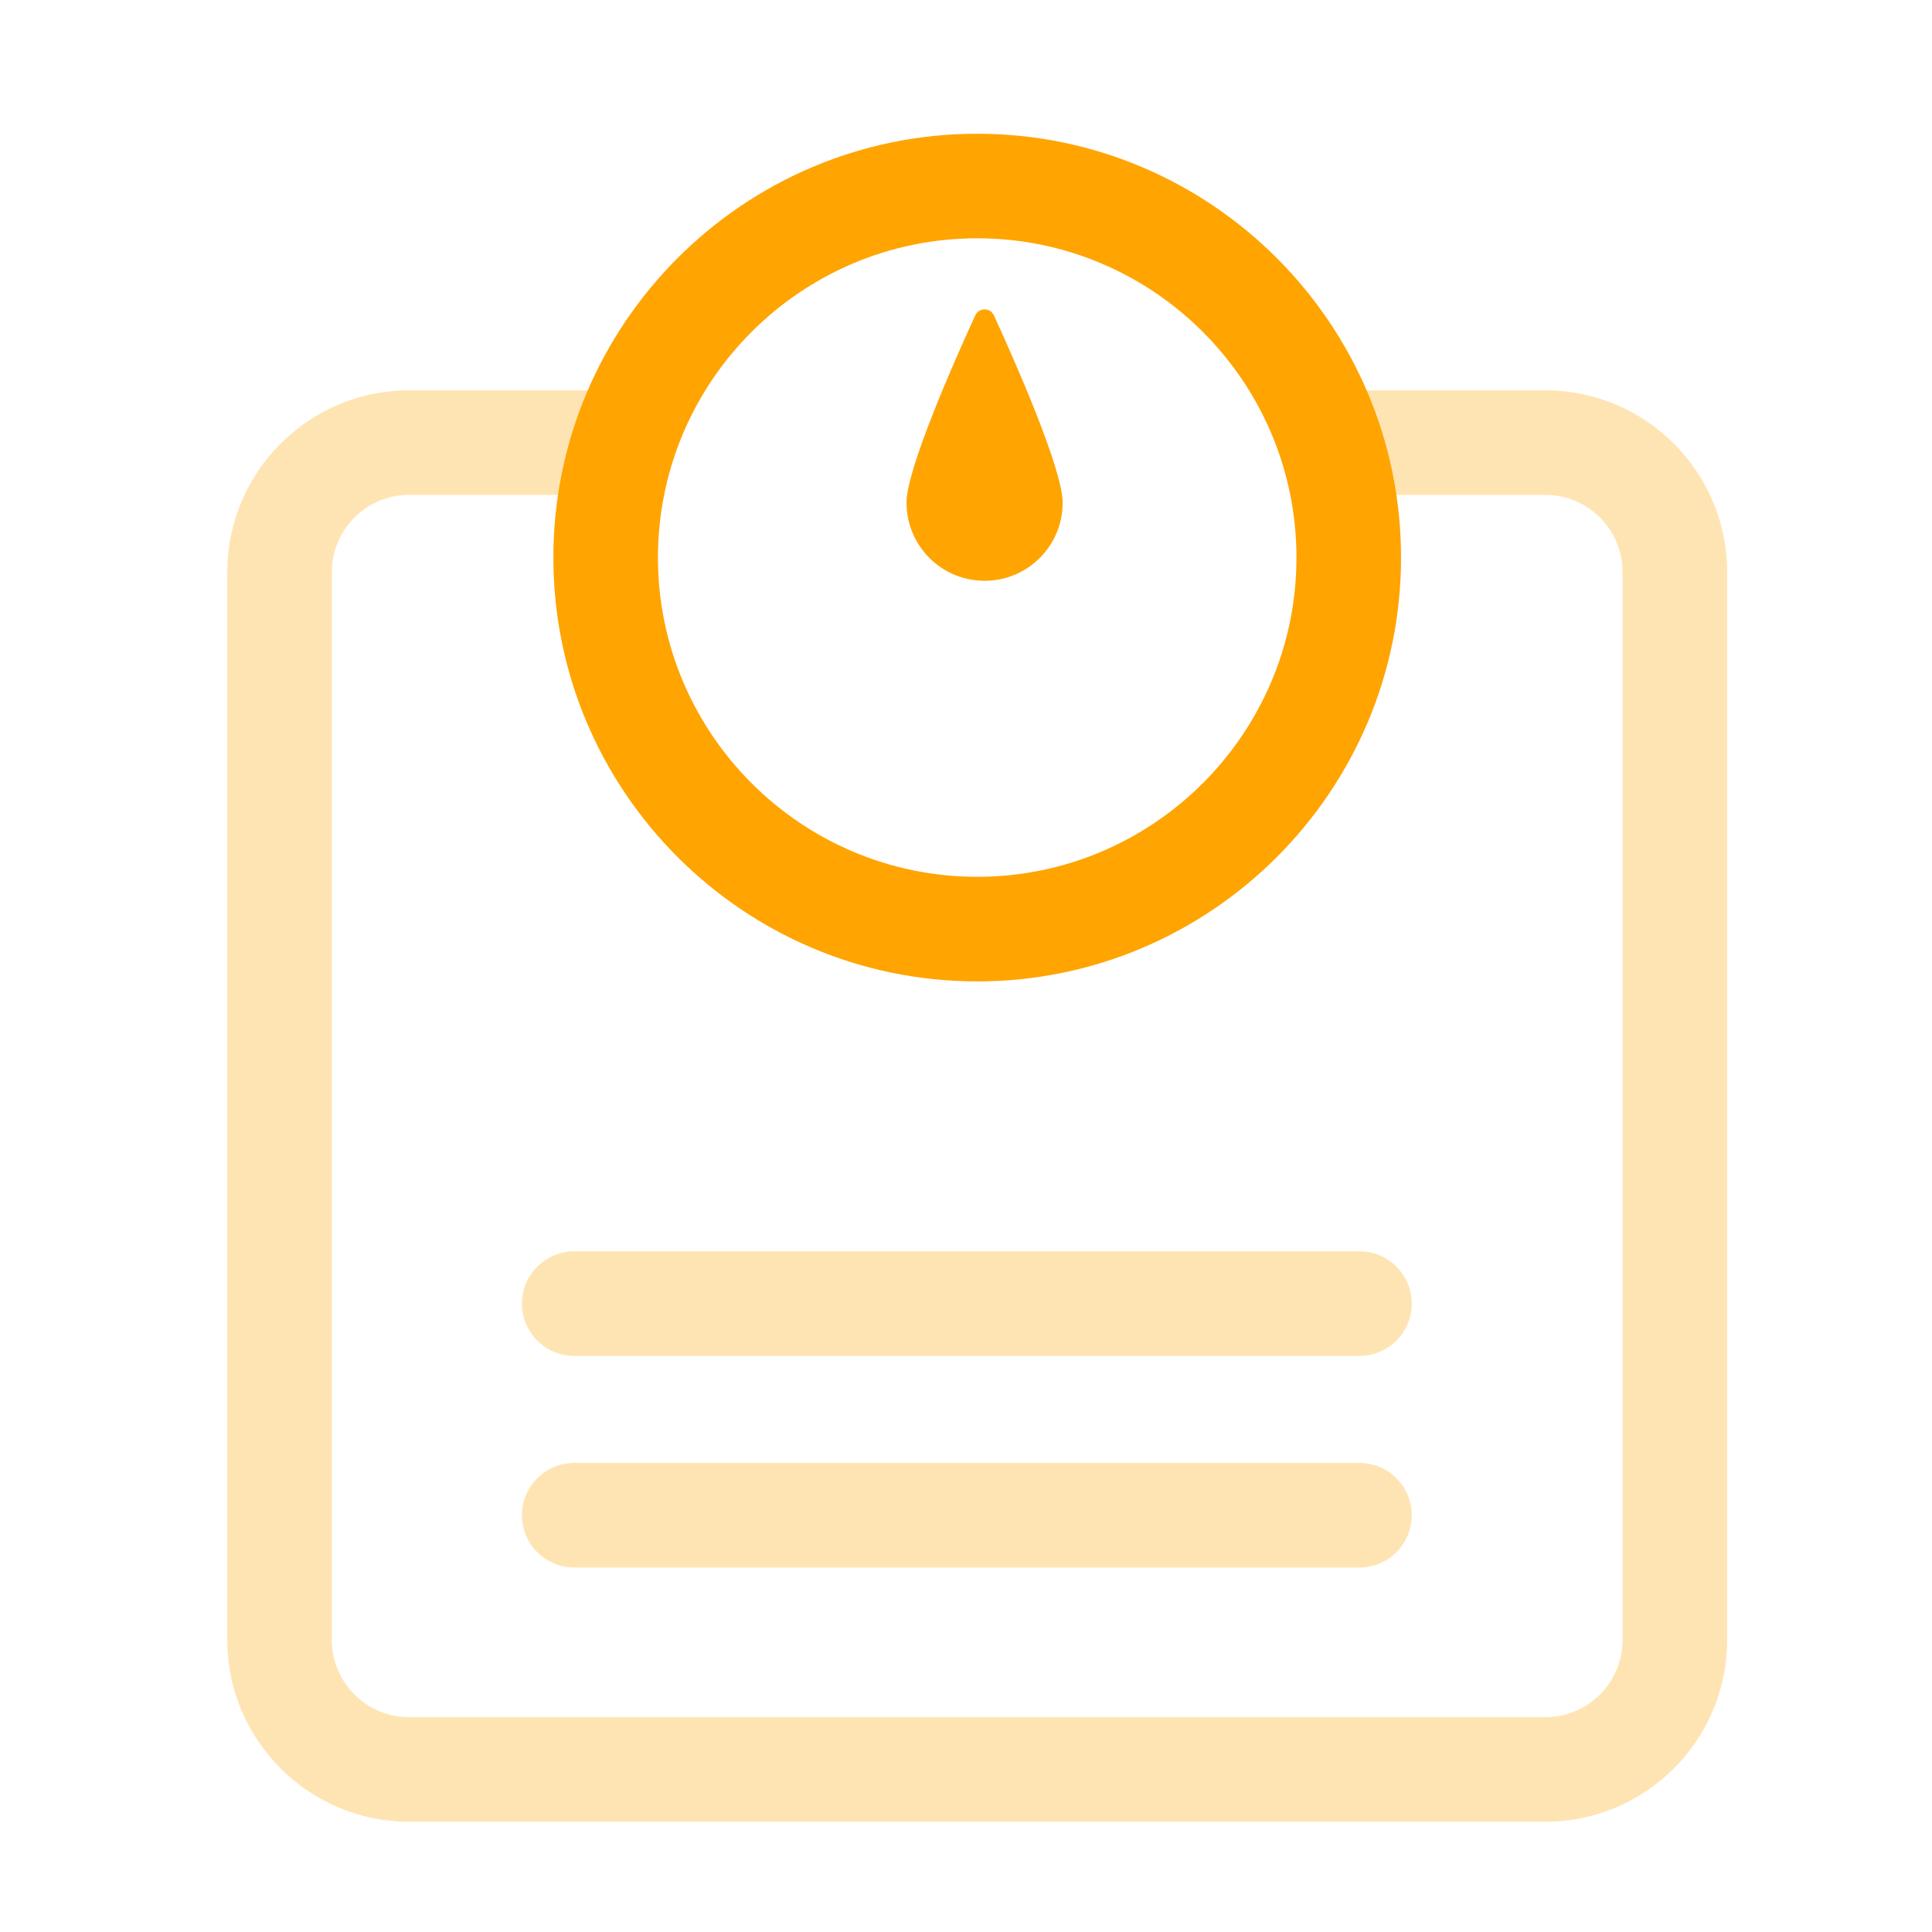
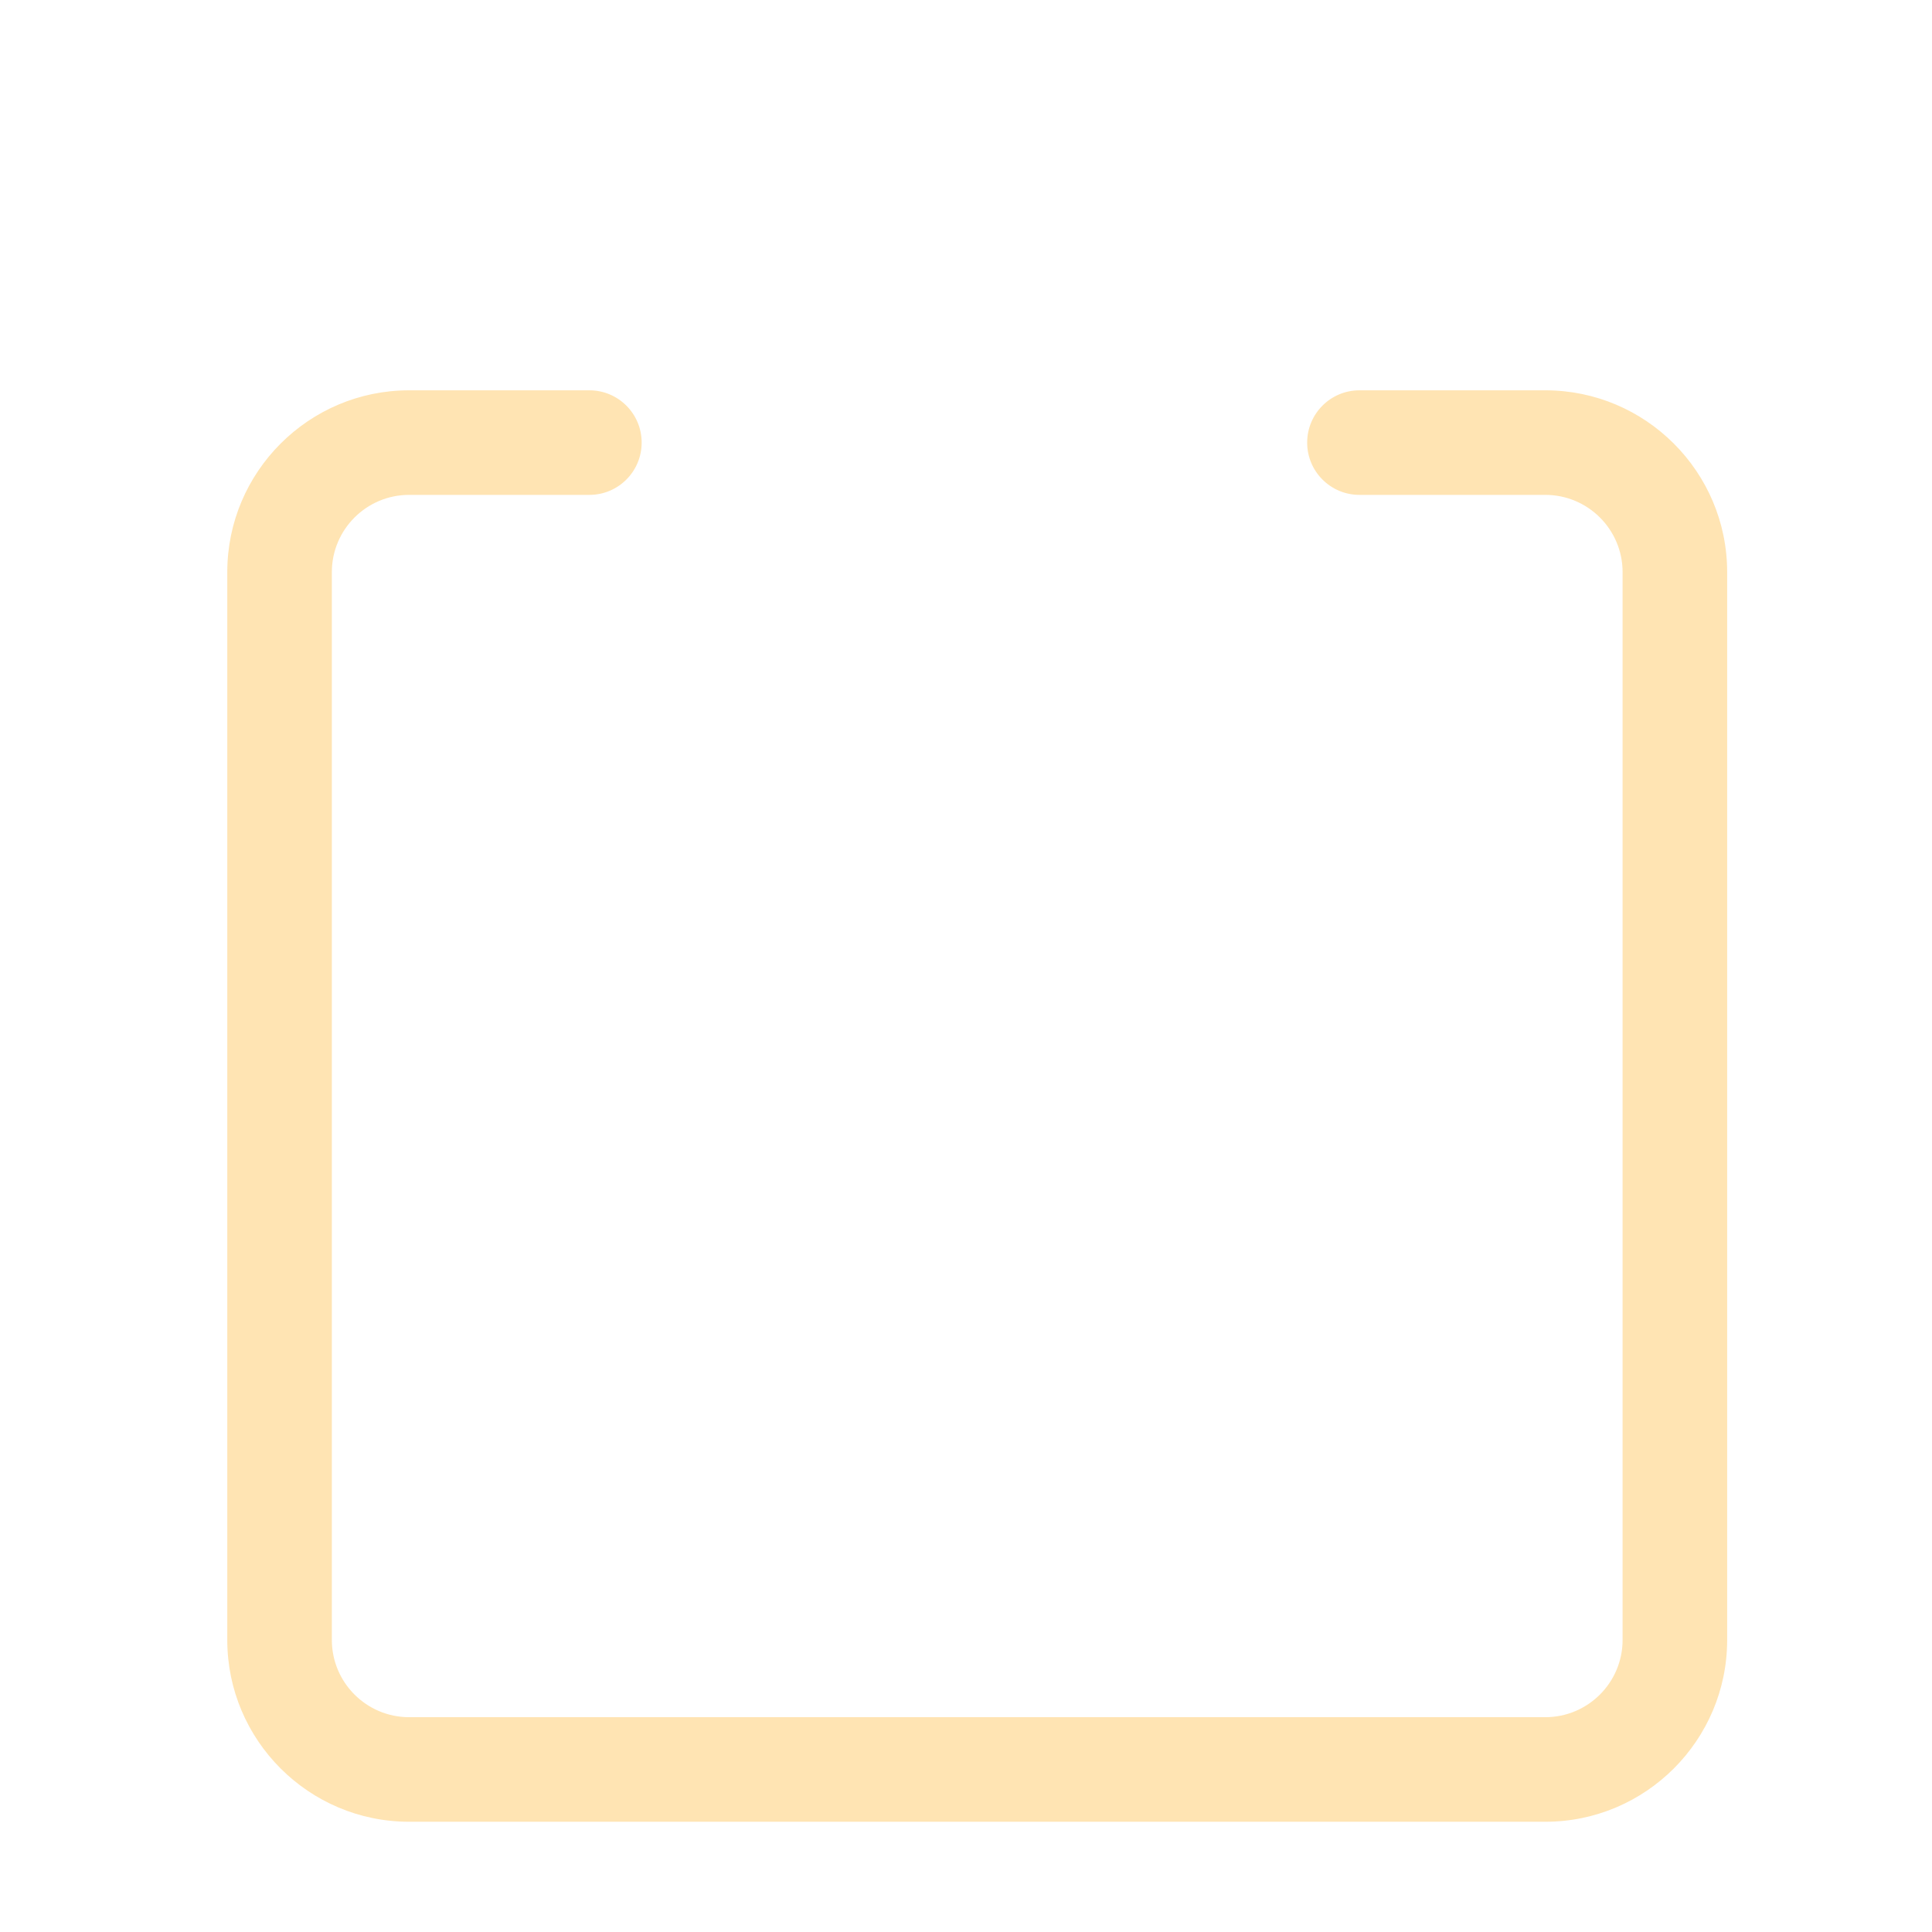
<svg xmlns="http://www.w3.org/2000/svg" id="a" viewBox="0 0 800 800">
  <defs>
    <style>.b,.c{fill:#ffa400;}.c{opacity:.3;}</style>
  </defs>
  <path class="c" d="M639.9,754.35H169.39c-41.51,0-75.28-33.77-75.28-75.28V236.9c0-41.51,33.77-75.28,75.28-75.28h74.66c11.96,0,21.65,9.69,21.65,21.65s-9.69,21.65-21.65,21.65h-74.66c-17.64,0-31.98,14.35-31.98,31.98v442.17c0,17.64,14.35,31.98,31.98,31.98h470.51c17.64,0,31.98-14.35,31.98-31.98V236.9c0-17.64-14.35-31.98-31.98-31.98h-76.98c-11.96,0-21.65-9.69-21.65-21.65s9.69-21.65,21.65-21.65h76.98c41.51,0,75.28,33.77,75.28,75.28v442.17c0,41.51-33.77,75.28-75.28,75.28Z" />
-   <path class="b" d="M404.64,406.37c-96.77,0-175.5-78.73-175.5-175.5S307.87,55.38,404.64,55.38s175.5,78.73,175.5,175.5-78.73,175.5-175.5,175.5Zm0-307.7c-72.9,0-132.2,59.31-132.2,132.2s59.31,132.2,132.2,132.2,132.2-59.31,132.2-132.2-59.31-132.2-132.2-132.2Z" />
-   <path class="b" d="M375.37,208.17c0-14,19.88-58.87,28.46-77.57,1.52-3.31,6.21-3.31,7.73,0,8.58,18.71,28.46,63.57,28.46,77.57,0,17.85-14.47,32.32-32.32,32.32s-32.32-14.47-32.32-32.32Z" />
-   <path class="c" d="M562.92,649.07H237.77c-11.96,0-21.65-9.69-21.65-21.65s9.69-21.65,21.65-21.65h325.15c11.96,0,21.65,9.69,21.65,21.65s-9.69,21.65-21.65,21.65Z" />
-   <path class="c" d="M562.92,561.44H237.77c-11.96,0-21.65-9.69-21.65-21.65s9.69-21.65,21.65-21.65h325.15c11.96,0,21.65,9.69,21.65,21.65s-9.69,21.65-21.65,21.65Z" />
</svg>